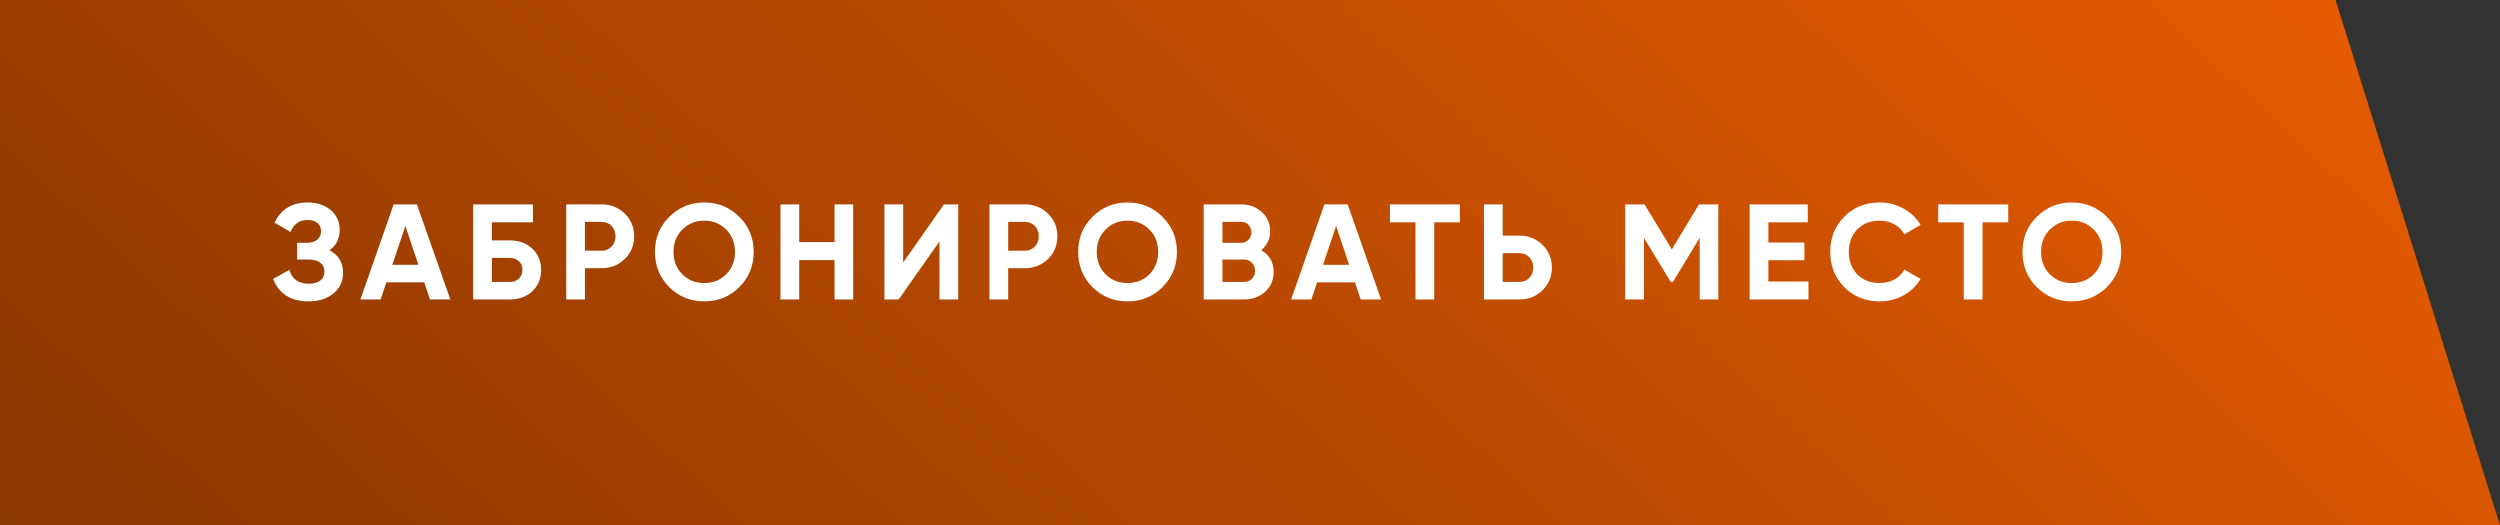
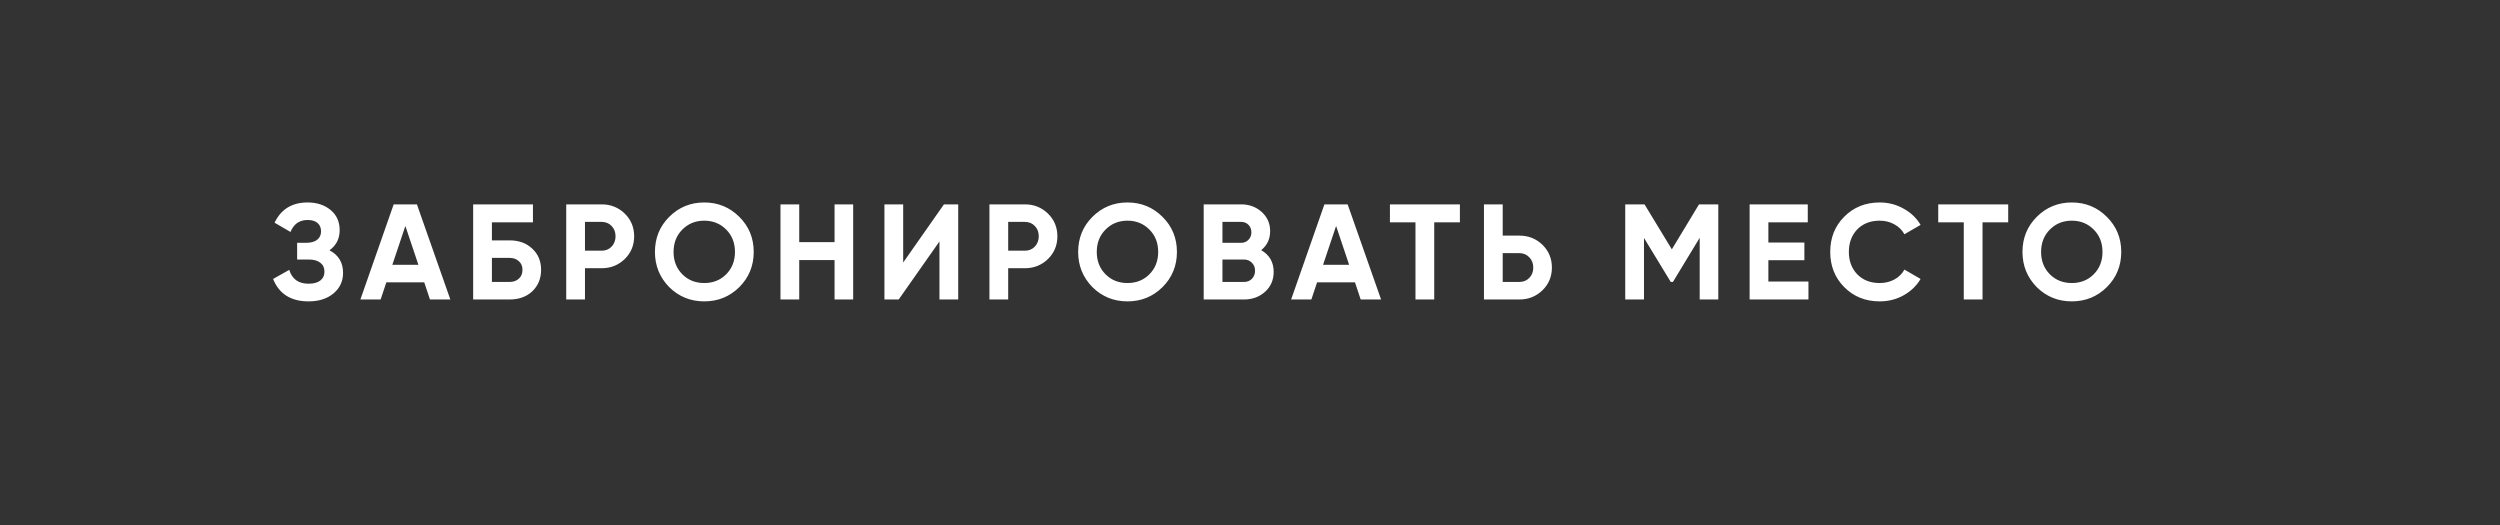
<svg xmlns="http://www.w3.org/2000/svg" width="276" height="58" viewBox="0 0 276 58" fill="none">
  <rect x="0" y="0" width="276" height="58" fill="#333333" stroke="none" />
-   <path d="M0 0H257.842L276 58H0V0Z" fill="url(#paint0_linear_2004_748)" />
-   <path d="M36.374 27.632C37.374 28.152 37.874 28.982 37.874 30.122C37.874 31.052 37.519 31.812 36.809 32.402C36.109 32.982 35.194 33.272 34.064 33.272C32.114 33.272 30.809 32.447 30.149 30.797L31.934 29.792C32.244 30.812 32.954 31.322 34.064 31.322C34.624 31.322 35.054 31.207 35.354 30.977C35.664 30.737 35.819 30.407 35.819 29.987C35.819 29.567 35.669 29.242 35.369 29.012C35.069 28.772 34.649 28.652 34.109 28.652H32.804V26.807H33.794C34.314 26.807 34.719 26.697 35.009 26.477C35.299 26.247 35.444 25.937 35.444 25.547C35.444 25.147 35.314 24.837 35.054 24.617C34.804 24.397 34.439 24.287 33.959 24.287C33.059 24.287 32.429 24.727 32.069 25.607L30.314 24.587C31.024 23.097 32.239 22.352 33.959 22.352C34.989 22.352 35.839 22.632 36.509 23.192C37.169 23.742 37.499 24.482 37.499 25.412C37.499 26.352 37.124 27.092 36.374 27.632ZM49.717 33.062H47.467L46.837 31.172H42.652L42.022 33.062H39.787L43.462 22.562H46.027L49.717 33.062ZM44.752 24.947L43.312 29.237H46.192L44.752 24.947ZM54.307 26.537H56.257C57.287 26.537 58.122 26.842 58.762 27.452C59.412 28.052 59.737 28.832 59.737 29.792C59.737 30.752 59.412 31.542 58.762 32.162C58.122 32.762 57.287 33.062 56.257 33.062H52.237V22.562H58.837V24.542H54.307V26.537ZM54.307 31.127H56.257C56.677 31.127 57.017 31.007 57.277 30.767C57.547 30.527 57.682 30.202 57.682 29.792C57.682 29.382 57.547 29.062 57.277 28.832C57.017 28.592 56.677 28.472 56.257 28.472H54.307V31.127ZM62.511 22.562H66.426C67.426 22.562 68.276 22.902 68.976 23.582C69.666 24.262 70.011 25.097 70.011 26.087C70.011 27.077 69.666 27.912 68.976 28.592C68.276 29.272 67.426 29.612 66.426 29.612H64.581V33.062H62.511V22.562ZM64.581 27.677H66.426C66.866 27.677 67.231 27.527 67.521 27.227C67.811 26.917 67.956 26.537 67.956 26.087C67.956 25.627 67.811 25.247 67.521 24.947C67.231 24.647 66.866 24.497 66.426 24.497H64.581V27.677ZM81.621 31.697C80.561 32.747 79.27 33.272 77.751 33.272C76.231 33.272 74.941 32.747 73.88 31.697C72.831 30.627 72.305 29.332 72.305 27.812C72.305 26.282 72.831 24.992 73.88 23.942C74.941 22.882 76.231 22.352 77.751 22.352C79.27 22.352 80.561 22.882 81.621 23.942C82.68 24.992 83.21 26.282 83.21 27.812C83.21 29.342 82.68 30.637 81.621 31.697ZM75.335 30.287C75.975 30.927 76.781 31.247 77.751 31.247C78.721 31.247 79.525 30.927 80.165 30.287C80.816 29.637 81.141 28.812 81.141 27.812C81.141 26.812 80.816 25.987 80.165 25.337C79.516 24.687 78.71 24.362 77.751 24.362C76.79 24.362 75.986 24.687 75.335 25.337C74.686 25.987 74.361 26.812 74.361 27.812C74.361 28.812 74.686 29.637 75.335 30.287ZM92.135 26.732V22.562H94.19V33.062H92.135V28.712H88.235V33.062H86.165V22.562H88.235V26.732H92.135ZM105.786 33.062H103.716V26.657L99.216 33.062H97.641V22.562H99.711V28.982L104.211 22.562H105.786V33.062ZM109.234 22.562H113.149C114.149 22.562 114.999 22.902 115.699 23.582C116.389 24.262 116.734 25.097 116.734 26.087C116.734 27.077 116.389 27.912 115.699 28.592C114.999 29.272 114.149 29.612 113.149 29.612H111.304V33.062H109.234V22.562ZM111.304 27.677H113.149C113.589 27.677 113.954 27.527 114.244 27.227C114.534 26.917 114.679 26.537 114.679 26.087C114.679 25.627 114.534 25.247 114.244 24.947C113.954 24.647 113.589 24.497 113.149 24.497H111.304V27.677ZM128.343 31.697C127.283 32.747 125.993 33.272 124.473 33.272C122.953 33.272 121.663 32.747 120.603 31.697C119.553 30.627 119.028 29.332 119.028 27.812C119.028 26.282 119.553 24.992 120.603 23.942C121.663 22.882 122.953 22.352 124.473 22.352C125.993 22.352 127.283 22.882 128.343 23.942C129.403 24.992 129.933 26.282 129.933 27.812C129.933 29.342 129.403 30.637 128.343 31.697ZM122.058 30.287C122.698 30.927 123.503 31.247 124.473 31.247C125.443 31.247 126.248 30.927 126.888 30.287C127.538 29.637 127.863 28.812 127.863 27.812C127.863 26.812 127.538 25.987 126.888 25.337C126.238 24.687 125.433 24.362 124.473 24.362C123.513 24.362 122.708 24.687 122.058 25.337C121.408 25.987 121.083 26.812 121.083 27.812C121.083 28.812 121.408 29.637 122.058 30.287ZM139.233 27.617C140.153 28.147 140.613 28.947 140.613 30.017C140.613 30.907 140.298 31.637 139.668 32.207C139.038 32.777 138.263 33.062 137.343 33.062H132.888V22.562H137.028C137.918 22.562 138.673 22.842 139.293 23.402C139.913 23.962 140.223 24.667 140.223 25.517C140.223 26.387 139.893 27.087 139.233 27.617ZM137.028 24.497H134.958V26.807H137.028C137.348 26.807 137.613 26.697 137.823 26.477C138.043 26.257 138.153 25.982 138.153 25.652C138.153 25.322 138.048 25.047 137.838 24.827C137.628 24.607 137.358 24.497 137.028 24.497ZM134.958 31.127H137.343C137.693 31.127 137.983 31.012 138.213 30.782C138.443 30.542 138.558 30.242 138.558 29.882C138.558 29.532 138.443 29.242 138.213 29.012C137.983 28.772 137.693 28.652 137.343 28.652H134.958V31.127ZM152.47 33.062H150.22L149.59 31.172H145.405L144.775 33.062H142.54L146.215 22.562H148.78L152.47 33.062ZM147.505 24.947L146.065 29.237H148.945L147.505 24.947ZM153.448 22.562H161.173V24.542H158.338V33.062H156.268V24.542H153.448V22.562ZM165.899 26.012H167.744C168.744 26.012 169.594 26.352 170.294 27.032C170.984 27.712 171.329 28.547 171.329 29.537C171.329 30.527 170.984 31.362 170.294 32.042C169.594 32.722 168.744 33.062 167.744 33.062H163.829V22.562H165.899V26.012ZM165.899 31.127H167.744C168.184 31.127 168.549 30.977 168.839 30.677C169.129 30.377 169.274 29.997 169.274 29.537C169.274 29.087 169.129 28.712 168.839 28.412C168.549 28.102 168.184 27.947 167.744 27.947H165.899V31.127ZM187.571 22.562H189.701V33.062H187.646V26.252L184.691 31.127H184.451L181.496 26.267V33.062H179.426V22.562H181.556L184.571 27.527L187.571 22.562ZM195.228 28.727V31.082H199.653V33.062H193.158V22.562H199.578V24.542H195.228V26.777H199.203V28.727H195.228ZM207.518 33.272C205.948 33.272 204.643 32.747 203.603 31.697C202.573 30.657 202.058 29.362 202.058 27.812C202.058 26.252 202.573 24.957 203.603 23.927C204.643 22.877 205.948 22.352 207.518 22.352C208.468 22.352 209.343 22.577 210.143 23.027C210.953 23.467 211.583 24.067 212.033 24.827L210.248 25.862C209.988 25.392 209.618 25.027 209.138 24.767C208.658 24.497 208.118 24.362 207.518 24.362C206.498 24.362 205.673 24.682 205.043 25.322C204.423 25.972 204.113 26.802 204.113 27.812C204.113 28.812 204.423 29.637 205.043 30.287C205.673 30.927 206.498 31.247 207.518 31.247C208.118 31.247 208.658 31.117 209.138 30.857C209.628 30.587 209.998 30.222 210.248 29.762L212.033 30.797C211.583 31.557 210.953 32.162 210.143 32.612C209.343 33.052 208.468 33.272 207.518 33.272ZM213.981 22.562H221.706V24.542H218.871V33.062H216.801V24.542H213.981V22.562ZM232.596 31.697C231.536 32.747 230.246 33.272 228.726 33.272C227.206 33.272 225.916 32.747 224.856 31.697C223.806 30.627 223.281 29.332 223.281 27.812C223.281 26.282 223.806 24.992 224.856 23.942C225.916 22.882 227.206 22.352 228.726 22.352C230.246 22.352 231.536 22.882 232.596 23.942C233.656 24.992 234.186 26.282 234.186 27.812C234.186 29.342 233.656 30.637 232.596 31.697ZM226.311 30.287C226.951 30.927 227.756 31.247 228.726 31.247C229.696 31.247 230.501 30.927 231.141 30.287C231.791 29.637 232.116 28.812 232.116 27.812C232.116 26.812 231.791 25.987 231.141 25.337C230.491 24.687 229.686 24.362 228.726 24.362C227.766 24.362 226.961 24.687 226.311 25.337C225.661 25.987 225.336 26.812 225.336 27.812C225.336 28.812 225.661 29.637 226.311 30.287Z" fill="white" />
+   <path d="M36.374 27.632C37.374 28.152 37.874 28.982 37.874 30.122C37.874 31.052 37.519 31.812 36.809 32.402C36.109 32.982 35.194 33.272 34.064 33.272C32.114 33.272 30.809 32.447 30.149 30.797L31.934 29.792C32.244 30.812 32.954 31.322 34.064 31.322C34.624 31.322 35.054 31.207 35.354 30.977C35.664 30.737 35.819 30.407 35.819 29.987C35.819 29.567 35.669 29.242 35.369 29.012C35.069 28.772 34.649 28.652 34.109 28.652H32.804V26.807H33.794C34.314 26.807 34.719 26.697 35.009 26.477C35.299 26.247 35.444 25.937 35.444 25.547C35.444 25.147 35.314 24.837 35.054 24.617C34.804 24.397 34.439 24.287 33.959 24.287C33.059 24.287 32.429 24.727 32.069 25.607L30.314 24.587C31.024 23.097 32.239 22.352 33.959 22.352C34.989 22.352 35.839 22.632 36.509 23.192C37.169 23.742 37.499 24.482 37.499 25.412C37.499 26.352 37.124 27.092 36.374 27.632ZM49.717 33.062H47.467L46.837 31.172H42.652L42.022 33.062H39.787L43.462 22.562H46.027L49.717 33.062ZM44.752 24.947L43.312 29.237H46.192L44.752 24.947ZM54.307 26.537H56.257C57.287 26.537 58.122 26.842 58.762 27.452C59.412 28.052 59.737 28.832 59.737 29.792C59.737 30.752 59.412 31.542 58.762 32.162C58.122 32.762 57.287 33.062 56.257 33.062H52.237V22.562H58.837V24.542H54.307V26.537ZM54.307 31.127H56.257C56.677 31.127 57.017 31.007 57.277 30.767C57.547 30.527 57.682 30.202 57.682 29.792C57.682 29.382 57.547 29.062 57.277 28.832C57.017 28.592 56.677 28.472 56.257 28.472H54.307V31.127ZM62.511 22.562H66.426C67.426 22.562 68.276 22.902 68.976 23.582C69.666 24.262 70.011 25.097 70.011 26.087C70.011 27.077 69.666 27.912 68.976 28.592C68.276 29.272 67.426 29.612 66.426 29.612H64.581V33.062H62.511V22.562ZM64.581 27.677H66.426C66.866 27.677 67.231 27.527 67.521 27.227C67.811 26.917 67.956 26.537 67.956 26.087C67.956 25.627 67.811 25.247 67.521 24.947C67.231 24.647 66.866 24.497 66.426 24.497H64.581V27.677ZM81.621 31.697C80.561 32.747 79.27 33.272 77.751 33.272C76.231 33.272 74.941 32.747 73.88 31.697C72.831 30.627 72.305 29.332 72.305 27.812C72.305 26.282 72.831 24.992 73.88 23.942C74.941 22.882 76.231 22.352 77.751 22.352C79.27 22.352 80.561 22.882 81.621 23.942C82.68 24.992 83.21 26.282 83.21 27.812C83.21 29.342 82.68 30.637 81.621 31.697ZM75.335 30.287C75.975 30.927 76.781 31.247 77.751 31.247C78.721 31.247 79.525 30.927 80.165 30.287C80.816 29.637 81.141 28.812 81.141 27.812C81.141 26.812 80.816 25.987 80.165 25.337C79.516 24.687 78.71 24.362 77.751 24.362C76.79 24.362 75.986 24.687 75.335 25.337C74.686 25.987 74.361 26.812 74.361 27.812C74.361 28.812 74.686 29.637 75.335 30.287ZM92.135 26.732V22.562H94.19V33.062H92.135V28.712H88.235V33.062H86.165V22.562H88.235V26.732H92.135ZM105.786 33.062H103.716V26.657L99.216 33.062H97.641V22.562H99.711V28.982L104.211 22.562H105.786V33.062ZM109.234 22.562H113.149C114.149 22.562 114.999 22.902 115.699 23.582C116.389 24.262 116.734 25.097 116.734 26.087C116.734 27.077 116.389 27.912 115.699 28.592C114.999 29.272 114.149 29.612 113.149 29.612H111.304V33.062H109.234V22.562ZM111.304 27.677H113.149C113.589 27.677 113.954 27.527 114.244 27.227C114.534 26.917 114.679 26.537 114.679 26.087C114.679 25.627 114.534 25.247 114.244 24.947C113.954 24.647 113.589 24.497 113.149 24.497H111.304V27.677ZM128.343 31.697C127.283 32.747 125.993 33.272 124.473 33.272C122.953 33.272 121.663 32.747 120.603 31.697C119.553 30.627 119.028 29.332 119.028 27.812C119.028 26.282 119.553 24.992 120.603 23.942C121.663 22.882 122.953 22.352 124.473 22.352C125.993 22.352 127.283 22.882 128.343 23.942C129.403 24.992 129.933 26.282 129.933 27.812C129.933 29.342 129.403 30.637 128.343 31.697ZM122.058 30.287C122.698 30.927 123.503 31.247 124.473 31.247C125.443 31.247 126.248 30.927 126.888 30.287C127.538 29.637 127.863 28.812 127.863 27.812C127.863 26.812 127.538 25.987 126.888 25.337C126.238 24.687 125.433 24.362 124.473 24.362C123.513 24.362 122.708 24.687 122.058 25.337C121.408 25.987 121.083 26.812 121.083 27.812C121.083 28.812 121.408 29.637 122.058 30.287ZM139.233 27.617C140.153 28.147 140.613 28.947 140.613 30.017C140.613 30.907 140.298 31.637 139.668 32.207C139.038 32.777 138.263 33.062 137.343 33.062H132.888V22.562H137.028C137.918 22.562 138.673 22.842 139.293 23.402C139.913 23.962 140.223 24.667 140.223 25.517C140.223 26.387 139.893 27.087 139.233 27.617ZM137.028 24.497H134.958V26.807H137.028C137.348 26.807 137.613 26.697 137.823 26.477C138.043 26.257 138.153 25.982 138.153 25.652C138.153 25.322 138.048 25.047 137.838 24.827C137.628 24.607 137.358 24.497 137.028 24.497ZM134.958 31.127H137.343C137.693 31.127 137.983 31.012 138.213 30.782C138.443 30.542 138.558 30.242 138.558 29.882C138.558 29.532 138.443 29.242 138.213 29.012C137.983 28.772 137.693 28.652 137.343 28.652H134.958V31.127ZM152.47 33.062H150.22L149.59 31.172H145.405L144.775 33.062H142.54L146.215 22.562H148.78L152.47 33.062ZM147.505 24.947L146.065 29.237H148.945L147.505 24.947ZM153.448 22.562H161.173V24.542H158.338V33.062H156.268V24.542H153.448V22.562ZM165.899 26.012H167.744C168.744 26.012 169.594 26.352 170.294 27.032C170.984 27.712 171.329 28.547 171.329 29.537C171.329 30.527 170.984 31.362 170.294 32.042C169.594 32.722 168.744 33.062 167.744 33.062H163.829V22.562H165.899V26.012ZM165.899 31.127H167.744C168.184 31.127 168.549 30.977 168.839 30.677C169.129 30.377 169.274 29.997 169.274 29.537C169.274 29.087 169.129 28.712 168.839 28.412C168.549 28.102 168.184 27.947 167.744 27.947H165.899ZM187.571 22.562H189.701V33.062H187.646V26.252L184.691 31.127H184.451L181.496 26.267V33.062H179.426V22.562H181.556L184.571 27.527L187.571 22.562ZM195.228 28.727V31.082H199.653V33.062H193.158V22.562H199.578V24.542H195.228V26.777H199.203V28.727H195.228ZM207.518 33.272C205.948 33.272 204.643 32.747 203.603 31.697C202.573 30.657 202.058 29.362 202.058 27.812C202.058 26.252 202.573 24.957 203.603 23.927C204.643 22.877 205.948 22.352 207.518 22.352C208.468 22.352 209.343 22.577 210.143 23.027C210.953 23.467 211.583 24.067 212.033 24.827L210.248 25.862C209.988 25.392 209.618 25.027 209.138 24.767C208.658 24.497 208.118 24.362 207.518 24.362C206.498 24.362 205.673 24.682 205.043 25.322C204.423 25.972 204.113 26.802 204.113 27.812C204.113 28.812 204.423 29.637 205.043 30.287C205.673 30.927 206.498 31.247 207.518 31.247C208.118 31.247 208.658 31.117 209.138 30.857C209.628 30.587 209.998 30.222 210.248 29.762L212.033 30.797C211.583 31.557 210.953 32.162 210.143 32.612C209.343 33.052 208.468 33.272 207.518 33.272ZM213.981 22.562H221.706V24.542H218.871V33.062H216.801V24.542H213.981V22.562ZM232.596 31.697C231.536 32.747 230.246 33.272 228.726 33.272C227.206 33.272 225.916 32.747 224.856 31.697C223.806 30.627 223.281 29.332 223.281 27.812C223.281 26.282 223.806 24.992 224.856 23.942C225.916 22.882 227.206 22.352 228.726 22.352C230.246 22.352 231.536 22.882 232.596 23.942C233.656 24.992 234.186 26.282 234.186 27.812C234.186 29.342 233.656 30.637 232.596 31.697ZM226.311 30.287C226.951 30.927 227.756 31.247 228.726 31.247C229.696 31.247 230.501 30.927 231.141 30.287C231.791 29.637 232.116 28.812 232.116 27.812C232.116 26.812 231.791 25.987 231.141 25.337C230.491 24.687 229.686 24.362 228.726 24.362C227.766 24.362 226.961 24.687 226.311 25.337C225.661 25.987 225.336 26.812 225.336 27.812C225.336 28.812 225.661 29.637 226.311 30.287Z" fill="white" />
  <defs>
    <linearGradient id="paint0_linear_2004_748" x1="25.699" y1="93.548" x2="180.343" y2="-73.376" gradientUnits="userSpaceOnUse">
      <stop stop-color="#873600" />
      <stop offset="1" stop-color="#E55B00" />
    </linearGradient>
  </defs>
</svg>